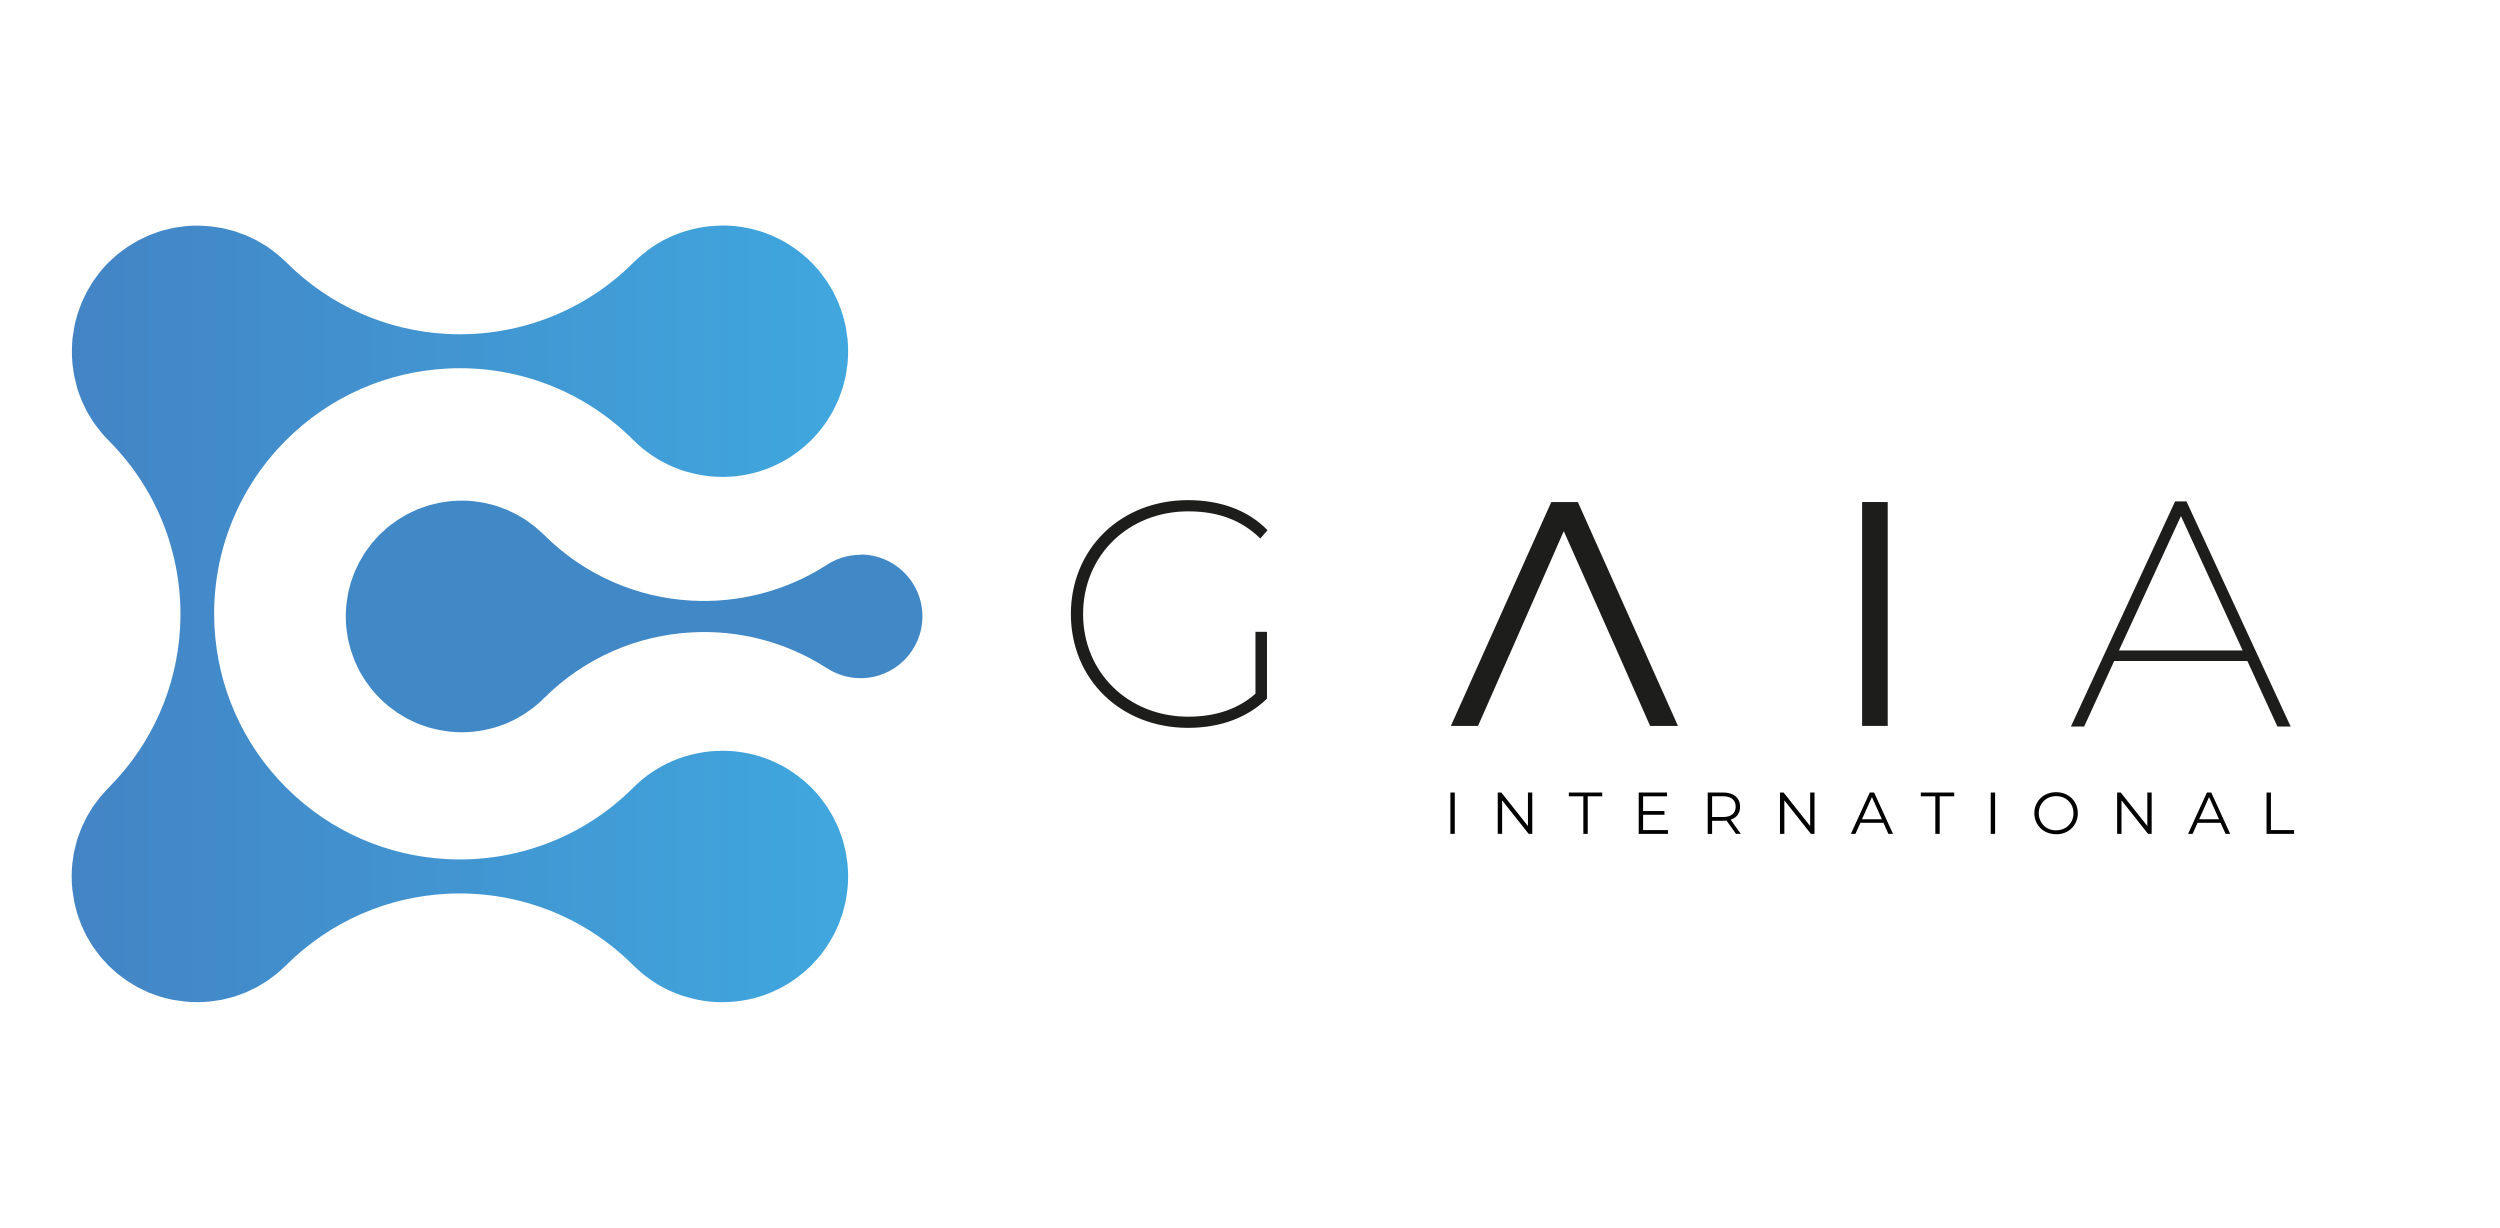
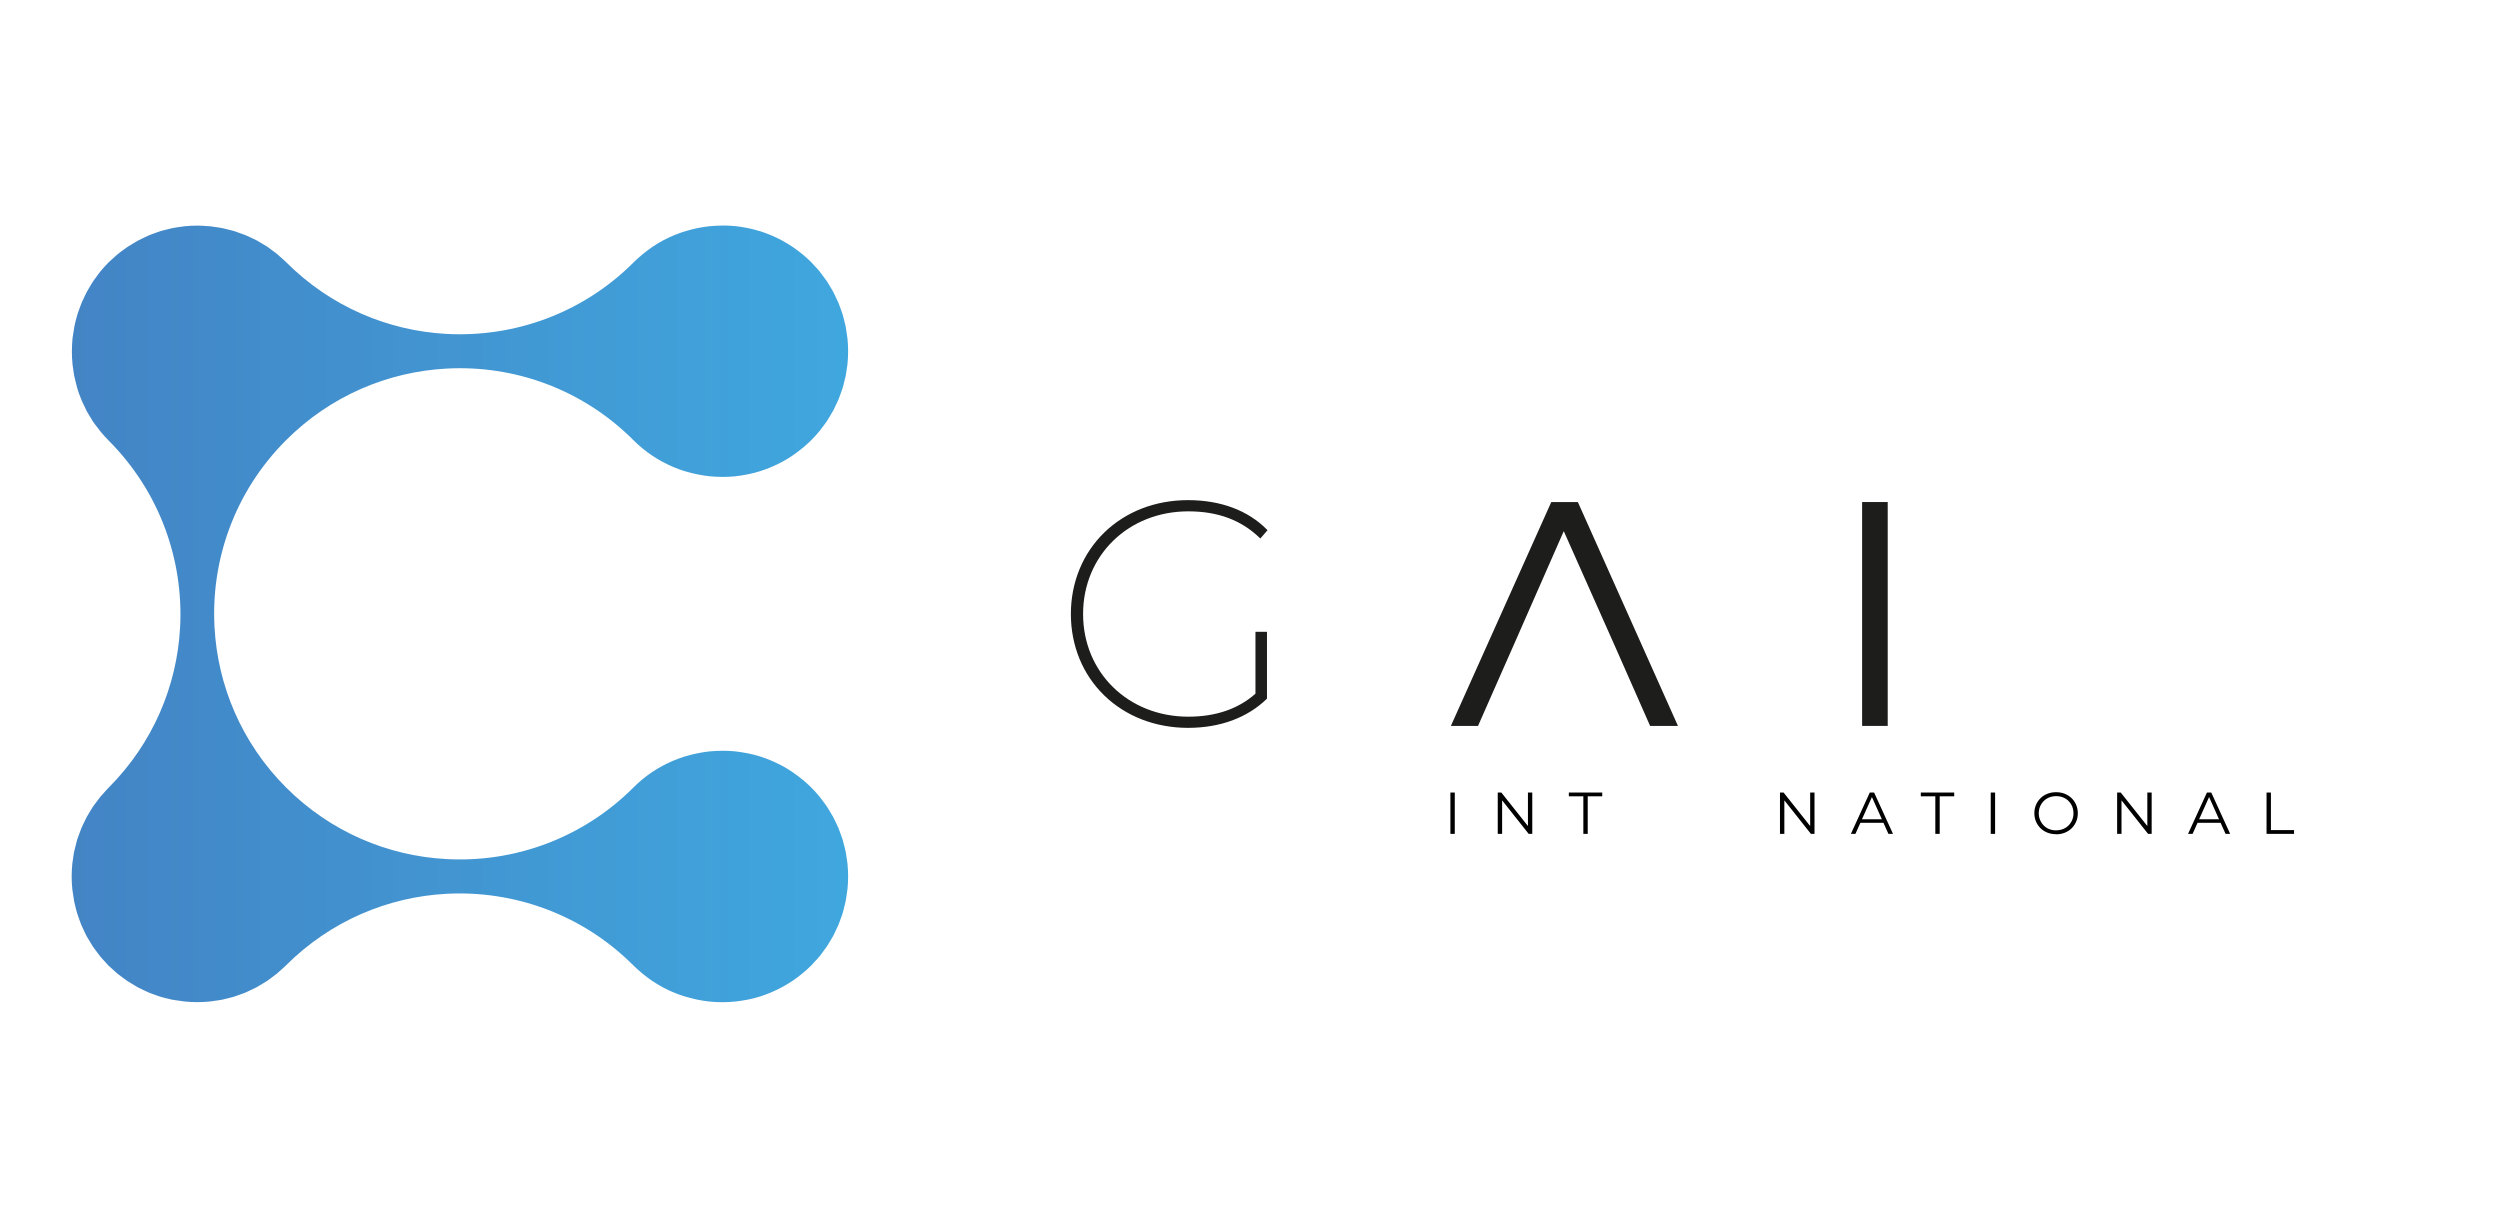
<svg xmlns="http://www.w3.org/2000/svg" id="Livello_2" data-name="Livello 2" viewBox="0 0 577.1 283.46">
  <defs>
    <style>
      .cls-1 {
        fill: none;
      }

      .cls-2 {
        fill: #1d1d1b;
      }

      .cls-3 {
        fill: #4188c7;
      }

      .cls-4 {
        fill: url(#Sfumatura_senza_nome);
      }

      .cls-5 {
        clip-path: url(#clippath);
      }
    </style>
    <clipPath id="clippath">
      <path class="cls-1" d="M166.54,52.08c-.82,0-1.64.05-2.47.12-.09,0-.19,0-.28.02-.82.09-1.64.22-2.45.37-.29.05-.57.12-.85.18-.56.12-1.12.27-1.67.43-.28.08-.56.15-.84.24,0,0-.01,0-.02,0-.72.23-1.43.5-2.14.78-.18.07-.36.15-.54.22-.76.33-1.51.69-2.25,1.08-.06.03-.11.06-.16.09-.77.42-1.53.88-2.26,1.38,0,0-.02.01-.03.02-.73.49-1.43,1.03-2.12,1.59-.07.06-.15.12-.22.18-.67.56-1.33,1.14-1.96,1.77-11.86,11.87-27.68,17.37-43.21,16.53-13.46-.73-26.71-6.25-36.99-16.53-.48-.48-.99-.91-1.49-1.35-.2-.18-.39-.37-.6-.54-.02-.01-.03-.02-.05-.04,0,0,0,0,0,0-.3-.25-.62-.46-.92-.69,0,0-.01,0-.02-.01-.2-.15-.39-.3-.59-.44-.23-.17-.45-.35-.69-.51-.02-.01-.04-.02-.06-.04,0,0,0,0,0,0-.24-.16-.5-.31-.75-.45-.29-.17-.57-.35-.86-.52-.26-.15-.5-.31-.77-.45-.02-.01-.04-.02-.06-.03h0c-.41-.22-.83-.4-1.24-.6,0,0-.01,0-.02,0-.12-.06-.24-.12-.36-.17-.3-.14-.59-.29-.89-.41-.02,0-.04-.01-.06-.02,0,0,0,0,0,0-.41-.17-.82-.3-1.23-.45,0,0,0,0-.01,0-.12-.04-.25-.09-.37-.14-.33-.12-.66-.25-1-.35-.03,0-.05-.01-.08-.02-.41-.12-.83-.22-1.24-.32-.01,0-.03,0-.04,0-.14-.03-.28-.07-.42-.11-.32-.08-.64-.17-.97-.24-.02,0-.04,0-.06-.01,0,0,0,0,0,0-.49-.1-.99-.15-1.49-.23,0,0-.01,0-.02,0-.23-.03-.45-.08-.68-.1-.19-.02-.37-.06-.55-.08-.19-.02-.38-.01-.57-.03-.78-.06-1.56-.12-2.34-.12,0,0,0,0-.01,0h0c-.96,0-1.91.05-2.87.14h0s-.04,0-.05,0c-.18.02-.35.05-.53.08-.76.09-1.53.2-2.28.35-.31.06-.61.15-.92.22-.13.03-.25.07-.38.1-.01,0-.02,0-.03,0-.44.11-.88.21-1.32.34-.03.01-.07.02-.1.03-.32.1-.63.22-.95.33-.36.12-.71.26-1.06.39-.21.07-.42.14-.62.23,0,0,0,0,0,0-.01,0-.03.01-.04.02-.29.12-.57.27-.86.4-.09.04-.18.09-.27.13,0,0,0,0,0,0-.2.09-.39.19-.58.28-.28.13-.57.26-.85.41-.27.14-.51.31-.77.46-.08.05-.16.1-.24.14h-.01c-.19.12-.37.23-.56.35-.28.17-.57.33-.85.51-.27.18-.52.39-.79.58-.5.36-1,.71-1.48,1.11-.41.33-.78.7-1.17,1.05-.31.28-.63.54-.93.84,0,0,0,0,0,0,0,0,0,0,0,0-.62.62-1.19,1.26-1.74,1.92-.02.02-.03.04-.05.06-.04.04-.08.08-.11.13-.32.38-.59.79-.88,1.18-.2.27-.42.54-.61.82-.06.08-.12.17-.17.25,0,.01-.02.03-.03.04,0,0,0,.01-.01.02,0,0,0,0,0,0,0,.01-.01.02-.02.04-.29.43-.54.88-.8,1.32-.07.12-.13.23-.2.34-.12.21-.25.41-.37.63-.02.03-.04.06-.05.09-.25.46-.45.93-.67,1.39-.03.06-.05.11-.08.17-.1.21-.21.41-.3.63-.05.11-.09.22-.14.33,0,.02-.02.04-.03.06-.18.45-.34.9-.5,1.36,0,0,0,.01,0,.02-.13.36-.28.72-.4,1.09,0,0,0,.02-.01.03-.02.06-.03.13-.05.19h0c-.03.11-.06.23-.09.35-.19.67-.38,1.34-.52,2.02-.02.09-.03.18-.05.27,0,.04-.02.08-.03.12-.09.45-.15.9-.21,1.36-.06.41-.14.81-.19,1.22,0,.06-.02.12-.02.18,0,.02,0,.04,0,.05h0c-.09.88-.12,1.76-.13,2.63,0,0,0,.01,0,.02h0c0,.08-.01.15-.01.22h0s0,.03,0,.04c0,.94.05,1.88.14,2.82,0,.01,0,.03,0,.04,0,.04,0,.09.01.13.04.38.11.75.17,1.13,0,0,0,.02,0,.03.07.49.13.99.23,1.48.02.12.06.23.08.35.02.11.05.22.07.32.06.27.14.53.2.79,0,.01,0,.02,0,.04.11.42.2.84.32,1.25.02.06.04.11.06.17.02.09.05.17.07.26,0,0,0,.01,0,.02.21.67.46,1.32.73,1.98.03.09.06.17.09.26.01.04.03.07.05.11.05.11.09.22.14.33.13.3.29.6.43.9,0,0,0,0,0,0,.2.41.38.83.59,1.24,0,0,0,0,0,0,.02.03.03.07.05.11.03.06.06.11.09.16.18.33.39.64.58.96,0,0,.01.02.02.03.2.34.4.68.61,1.01.06.08.1.18.16.26,0,.01.01.02.02.03.28.42.61.82.92,1.22,0,0,0,0,0,0,.23.31.44.62.69.92.01.01.02.03.04.04.04.05.08.1.12.15.56.67,1.14,1.33,1.77,1.96,11.86,11.87,17.37,27.68,16.53,43.21-.73,13.46-6.25,26.71-16.53,36.99-.48.48-.91.99-1.35,1.49-.18.2-.37.39-.54.6-.01.01-.02.03-.04.05,0,0,0,0,0,0-.25.3-.46.62-.69.92,0,0-.01.01-.02.02-.14.2-.3.39-.44.59-.17.23-.35.45-.51.69-.01.02-.02.04-.04.06h0c-.26.39-.48.78-.72,1.18l-.02.04c-.08.13-.16.26-.24.4-.15.26-.31.5-.45.76-.01.02-.02.04-.03.06,0,0,0,0,0,0-.19.35-.35.72-.52,1.08-.08.18-.18.35-.26.53-.14.3-.29.59-.41.89-.01.02-.02.05-.02.07h0c-.13.31-.23.63-.35.94-.08.23-.17.45-.25.67-.11.33-.25.66-.35.99,0,.03-.01.06-.02.08-.12.41-.21.82-.32,1.24,0,.01,0,.02,0,.03-.03.14-.08.29-.11.43-.08.32-.17.64-.24.97,0,.02,0,.04-.01.06,0,0,0,0,0,0-.1.49-.15.99-.23,1.48,0,0,0,.02,0,.03-.03.23-.08.45-.1.68-.02.18-.06.36-.08.55,0,.02,0,.04,0,.06,0,0,0,0,0,0-.09.94-.14,1.88-.14,2.82,0,.01,0,.03,0,.04,0,.96.05,1.92.15,2.87,0,0,0,0,0,0,0,.02,0,.03,0,.05.02.18.06.35.08.53.02.21.07.42.1.64,0,0,0,0,0,.01.07.53.14,1.06.24,1.58,0,0,0,0,0,0,0,.02,0,.04,0,.05.06.31.15.61.23.92.14.61.29,1.23.47,1.83.1.32.22.64.33.95.04.1.08.21.11.31,0,0,0,0,0,.01.09.25.19.51.28.76.08.21.15.43.24.65.12.29.27.57.4.86.04.09.09.17.12.26,0,0,0,.01,0,.02.22.47.43.94.67,1.39,0,.01.01.03.02.04.14.26.31.51.46.77.04.08.09.15.14.22,0,0,0,.02.01.03.16.27.32.53.48.79.12.2.24.41.37.61.18.27.39.52.58.79.17.23.34.45.51.68.19.27.38.54.6.8,0,0,0,0,0,0,0,0,0,0,0,0,.33.41.7.78,1.05,1.17.28.31.54.63.84.93,0,0,0,0,0,0,0,0,0,0,0,0,.3.3.62.56.93.84.39.35.76.72,1.17,1.05,0,0,0,0,0,0,0,0,0,0,0,0,.25.21.51.39.77.58.24.17.47.35.7.52.26.19.52.4.79.58.19.13.4.24.6.36.27.16.53.33.8.49,0,0,.02,0,.03.01.08.04.15.09.22.14.26.15.51.32.77.46.01,0,.02.01.03.02,0,0,0,0,0,0,.46.24.93.45,1.39.67,0,0,0,0,.01,0,.09.04.17.09.26.13.29.13.57.28.86.4.16.07.32.12.48.18.31.11.61.23.92.34,0,0,.01,0,.02,0,.1.03.2.08.3.11.32.11.63.23.95.33.6.18,1.22.33,1.83.47.31.07.61.16.92.22.02,0,.04,0,.05,0,0,0,0,0,0,0,.51.1,1.03.16,1.54.23.23.03.46.08.69.1.18.02.35.06.53.08.02,0,.04,0,.05,0h0c.95.09,1.91.15,2.87.15h0s.03,0,.04,0c.94,0,1.88-.05,2.82-.14,0,0,0,0,0,0,.02,0,.04,0,.06,0,.19-.02.37-.06.55-.08.22-.03.45-.07.67-.1.01,0,.02,0,.03,0,.49-.07.99-.13,1.48-.23,0,0,0,0,0,0,.02,0,.04,0,.06,0,.33-.06.64-.16.97-.24.14-.03.29-.08.43-.11.01,0,.02,0,.03,0,.39-.1.78-.19,1.16-.3.05-.01.11-.02.16-.04.34-.1.66-.23,1-.35.13-.04.26-.1.39-.14,0,0,0,0,0,0,.3-.11.6-.22.9-.33.13-.05.27-.09.4-.15.3-.13.59-.28.89-.41.18-.08.35-.17.53-.26.36-.17.73-.33,1.08-.52,0,0,0,0,0,0,.02-.01.04-.02.06-.03.26-.14.51-.3.77-.45.13-.08.26-.16.4-.24.01,0,.02-.01.03-.02.39-.24.79-.46,1.18-.72,0,0,0,0,0,0,.02-.01.04-.02.06-.03.24-.16.46-.34.69-.51.2-.15.4-.3.6-.45,0,0,0,0,.01-.01.31-.23.62-.44.92-.69h0s.03-.03.05-.04c.21-.17.39-.36.6-.54.5-.44,1.01-.87,1.49-1.35,10.28-10.28,23.54-15.79,36.99-16.53,15.53-.84,31.35,4.66,43.21,16.53.63.63,1.29,1.21,1.96,1.77.07.06.14.12.22.18.69.56,1.4,1.1,2.12,1.59,0,0,.02.01.03.02.74.5,1.49.95,2.26,1.38.06.03.11.06.16.09.74.4,1.49.75,2.25,1.08.18.08.36.15.54.22.71.29,1.41.56,2.14.78,0,0,.01,0,.02,0,.27.09.56.16.84.24.55.16,1.11.3,1.67.43.28.06.57.13.85.18.81.16,1.63.29,2.45.38.09,0,.18.01.28.02.82.08,1.64.12,2.47.12.1,0,.19.01.29.01.07,0,.15-.01.22-.01.9,0,1.81-.05,2.71-.14.06,0,.12-.02.18-.02.82-.09,1.64-.22,2.45-.37.17-.03.34-.06.51-.1.86-.18,1.71-.4,2.56-.66.01,0,.02,0,.03-.01.82-.25,1.62-.56,2.42-.89.14-.06.29-.12.43-.18,1.59-.69,3.14-1.52,4.61-2.51.1-.07.2-.14.31-.21.61-.42,1.21-.87,1.8-1.35.13-.1.26-.2.38-.31.66-.55,1.3-1.12,1.92-1.74.23-.23.42-.47.63-.7.44-.46.87-.92,1.28-1.41.33-.4.62-.82.92-1.24.26-.35.53-.69.77-1.05.3-.45.56-.92.84-1.38.21-.35.43-.7.62-1.06.25-.46.46-.93.67-1.4.18-.39.38-.78.55-1.18.19-.45.34-.91.5-1.36.16-.44.33-.87.46-1.32.14-.45.24-.91.35-1.37.11-.46.24-.92.34-1.39.1-.53.17-1.06.24-1.58.06-.41.14-.81.18-1.23.09-.95.14-1.91.14-2.87h0c0-.96-.05-1.91-.14-2.86-.04-.44-.13-.88-.19-1.32-.07-.5-.13-.99-.23-1.49-.1-.51-.24-1-.37-1.5-.11-.42-.2-.84-.32-1.25-.15-.49-.33-.97-.51-1.45-.15-.41-.28-.83-.45-1.23-.19-.46-.41-.89-.62-1.33-.2-.42-.38-.83-.6-1.24-.23-.43-.49-.84-.74-1.26-.24-.39-.46-.79-.72-1.18-.31-.47-.66-.91-1-1.36-.23-.31-.44-.62-.69-.92-.61-.75-1.26-1.46-1.94-2.14-.6-.6-1.22-1.15-1.86-1.69-.17-.14-.34-.28-.51-.41-.53-.43-1.07-.83-1.62-1.21-.15-.11-.3-.21-.45-.32-.72-.48-1.45-.92-2.19-1.33-.06-.03-.12-.06-.18-.09-.69-.37-1.39-.7-2.1-1.01-.2-.09-.4-.17-.6-.26-.71-.29-1.44-.56-2.17-.79-.08-.03-.16-.06-.24-.08-.8-.25-1.62-.45-2.44-.63-.22-.05-.45-.09-.67-.13-.75-.14-1.51-.26-2.27-.35-.1,0-.2-.03-.3-.04-.88-.09-1.76-.12-2.63-.13-.09,0-.18-.01-.27-.01-.11,0-.22.01-.32.02-.82,0-1.64.05-2.46.12-.08,0-.16,0-.24.02-.83.09-1.64.22-2.46.38-.27.05-.55.11-.82.17-.61.13-1.21.29-1.81.46-.23.07-.45.12-.68.19,0,0,0,0-.01,0-.77.24-1.52.53-2.27.83-.13.05-.26.11-.39.16-3.3,1.41-6.39,3.44-9.08,6.14-11.87,11.86-27.67,17.38-43.18,16.52-13.47-.72-26.72-6.24-37-16.52,0,0,0,0,0,0,0,0,0,0,0,0-10.28-10.28-15.79-23.54-16.52-37-.86-15.51,4.65-31.32,16.52-43.18,0,0,0,0,0,0,0,0,0,0,0,0,10.28-10.28,23.54-15.79,37-16.52,15.51-.86,31.32,4.65,43.18,16.52,2.69,2.69,5.78,4.73,9.08,6.14.13.06.26.11.39.16.75.31,1.51.59,2.27.83,0,0,0,0,.01,0,.22.07.45.12.68.19.6.17,1.2.33,1.81.46.27.06.54.12.82.17.82.16,1.64.29,2.46.38.08,0,.16,0,.24.02.82.08,1.64.12,2.46.12.11,0,.21.02.32.02.09,0,.18-.01.27-.01.88,0,1.76-.04,2.63-.13.1,0,.2-.03.3-.04.76-.08,1.52-.2,2.27-.35.23-.04.45-.08.67-.13.82-.18,1.63-.38,2.44-.63.08-.03.16-.06.24-.08.73-.23,1.45-.5,2.17-.79.2-.08.4-.17.6-.26.71-.31,1.41-.64,2.1-1.01.06-.03.12-.06.18-.09.75-.41,1.48-.85,2.19-1.33.15-.1.3-.21.45-.32.55-.38,1.09-.79,1.62-1.21.17-.14.34-.27.51-.41.64-.54,1.26-1.09,1.86-1.69.68-.68,1.33-1.4,1.94-2.14.25-.3.46-.62.69-.92.34-.45.69-.89,1-1.36.26-.39.48-.79.72-1.18.25-.42.51-.83.74-1.26.22-.41.4-.83.6-1.24.21-.44.43-.88.62-1.33.17-.4.3-.82.45-1.23.17-.48.36-.96.51-1.45.13-.41.22-.84.32-1.25.13-.5.26-.99.37-1.5.1-.49.15-.99.23-1.49.06-.44.15-.87.19-1.32.09-.95.14-1.9.14-2.85h0c0-.97-.05-1.93-.14-2.88-.04-.42-.12-.82-.18-1.23-.07-.53-.14-1.06-.24-1.58-.09-.47-.22-.93-.34-1.39-.12-.46-.21-.92-.35-1.37-.14-.45-.3-.88-.46-1.32-.16-.46-.31-.91-.5-1.36-.17-.4-.36-.79-.55-1.18-.22-.47-.43-.94-.67-1.4-.19-.36-.42-.71-.62-1.06-.27-.46-.54-.93-.84-1.38-.24-.36-.51-.7-.77-1.05-.3-.41-.59-.83-.92-1.24-.4-.49-.84-.95-1.28-1.41-.22-.23-.41-.48-.63-.7-.62-.62-1.26-1.19-1.92-1.74-.13-.1-.25-.21-.38-.31-.59-.47-1.18-.92-1.8-1.35-.1-.07-.2-.14-.31-.21-1.47-.99-3.02-1.82-4.61-2.51-.14-.06-.29-.12-.43-.18-.8-.33-1.6-.63-2.42-.89,0,0-.02,0-.03,0-.84-.26-1.7-.48-2.56-.66-.17-.04-.34-.07-.51-.1-.81-.16-1.63-.29-2.45-.38-.06,0-.12-.02-.18-.02-.9-.09-1.8-.13-2.71-.14-.07,0-.15-.01-.22-.01-.1,0-.19.01-.29.01" />
    </clipPath>
    <linearGradient id="Sfumatura_senza_nome" data-name="Sfumatura senza nome" x1="0" y1="618.66" x2="1" y2="618.66" gradientTransform="translate(16.52 111089.16) scale(179.34 -179.34)" gradientUnits="userSpaceOnUse">
      <stop offset="0" stop-color="#4384c5" />
      <stop offset="1" stop-color="#40a7de" />
    </linearGradient>
  </defs>
  <g id="Livello_1-2" data-name="Livello 1">
    <g class="cls-5">
      <rect class="cls-4" x="16.52" y="52.07" width="179.33" height="179.33" />
    </g>
-     <path class="cls-3" d="M198.66,128.07c-2.96,0-5.71.9-7.99,2.44h0c-9.39,6.01-20.29,8.72-31.04,8.14-12.41-.68-24.63-5.76-34.11-15.24-.44-.44-.91-.84-1.38-1.24-.19-.16-.36-.34-.55-.5-.47-.39-.97-.74-1.47-1.1-.21-.15-.42-.32-.63-.47-.5-.34-1.02-.63-1.54-.93-.24-.14-.46-.29-.71-.42-.51-.27-1.03-.51-1.55-.75-.28-.13-.54-.26-.82-.38-.51-.21-1.03-.39-1.55-.57-.31-.11-.61-.23-.92-.32-.54-.17-1.1-.29-1.65-.42-.3-.07-.59-.16-.89-.22-.69-.14-1.38-.23-2.08-.32-.17-.02-.34-.06-.51-.07-1.79-.18-3.6-.18-5.39,0-.17.02-.32.05-.49.07-.7.08-1.41.18-2.1.32-.29.06-.57.14-.85.21-.57.13-1.13.26-1.69.43-.3.09-.58.21-.88.31-.53.18-1.07.36-1.59.58-.27.11-.53.25-.8.37-.53.24-1.06.48-1.57.76-.24.13-.47.28-.71.42-.51.3-1.03.59-1.52.92-.25.17-.48.36-.73.53-.46.33-.92.66-1.37,1.02-.37.31-.72.65-1.07.97-.28.26-.58.5-.86.77-.2.21-.38.43-.57.64-.4.43-.81.86-1.19,1.31-.3.37-.57.76-.85,1.14-.24.32-.49.64-.71.97-.28.41-.52.84-.77,1.27-.19.33-.4.64-.58.98-.22.42-.42.85-.62,1.28-.17.36-.35.72-.51,1.09-.17.41-.31.83-.46,1.25-.14.41-.3.81-.43,1.22-.13.42-.22.84-.32,1.26-.11.43-.23.85-.31,1.28-.1.48-.15.97-.22,1.46-.05.38-.13.75-.16,1.13-.09.88-.13,1.76-.13,2.64h0s0,.03,0,.04c0,.87.05,1.74.13,2.6.04.41.12.81.18,1.22.07.46.12.91.21,1.36.09.47.22.92.34,1.38.1.39.18.77.3,1.15.14.46.31.9.47,1.34.14.38.26.76.41,1.13.17.42.38.82.57,1.23.18.38.35.77.55,1.14.21.4.45.78.69,1.16.22.36.42.73.66,1.08.29.43.61.84.92,1.25.21.28.41.58.64.85,1.12,1.37,2.37,2.62,3.74,3.74.32.26.66.49.99.74.37.28.73.56,1.11.82.4.27.82.5,1.23.75.34.2.66.41,1.01.6.43.23.87.43,1.31.63.35.17.7.34,1.06.49.44.18.89.33,1.34.49.37.13.74.28,1.12.39.48.15.97.26,1.45.37.36.09.71.19,1.08.26.63.12,1.26.21,1.89.29.23.03.46.08.69.1,1.79.18,3.6.18,5.4,0,.09-.01.18-.03.28-.04.78-.09,1.56-.2,2.33-.36.2-.04.39-.1.59-.14.66-.15,1.32-.31,1.97-.5.19-.06.37-.13.55-.19.65-.21,1.3-.44,1.93-.71.12-.05.24-.12.37-.17.68-.3,1.35-.61,2.01-.97.04-.02.07-.05.11-.07,2.18-1.19,4.24-2.7,6.09-4.54,9.48-9.48,21.7-14.56,34.12-15.23,10.76-.6,21.66,2.13,31.06,8.17v-.02c2.27,1.52,5,2.42,7.94,2.42,7.88,0,14.27-6.39,14.27-14.27s-6.39-14.27-14.27-14.27" />
    <path class="cls-2" d="M274.31,118.04c6.83,0,12.23,2.01,16.51,6.16l.11.11,1.67-1.92-.1-.1c-4.4-4.47-10.72-6.84-18.27-6.84s-14.36,2.66-19.33,7.49c-4.96,4.83-7.7,11.51-7.7,18.8s2.73,13.97,7.7,18.79c4.96,4.83,11.83,7.49,19.33,7.49s13.74-2.38,18.19-6.69l.05-.04v-15.44h-2.66v14.28c-3.96,3.52-9.17,5.31-15.5,5.31-13.85,0-24.29-10.19-24.29-23.7s10.44-23.7,24.29-23.7" />
    <polygon class="cls-2" points="358.1 115.89 334.92 167.57 341.19 167.57 346.95 154.5 349.46 148.82 360.98 122.61 372.64 148.82 375.15 154.5 380.91 167.57 387.34 167.57 364.23 115.89 358.1 115.89" />
    <rect class="cls-2" x="429.85" y="115.89" width="5.91" height="51.68" />
-     <path class="cls-2" d="M504.77,115.83l-.04-.09h-2.63l-23.96,51.77-.1.21h3.06l6.94-15.14h30.74l6.94,15.14h3.06l-24.02-51.89ZM517.69,150.15h-28.55l14.31-31.02,14.24,31.02Z" />
    <rect class="cls-1" width="577.1" height="283.46" />
    <g>
      <path d="M334.81,192.49v-9.54h1.01v9.54h-1.01Z" />
      <path d="M345.74,192.49v-9.54h.83l6.58,8.29h-.44v-8.29h1v9.54h-.83l-6.57-8.29h.44v8.29h-1.01Z" />
      <path d="M365.5,192.49v-8.67h-3.35v-.87h7.71v.87h-3.35v8.67h-1.01Z" />
-       <path d="M379.29,191.62h5.74v.87h-6.75v-9.54h6.54v.87h-5.53v7.8ZM379.18,187.22h5.04v.86h-5.04v-.86Z" />
-       <path d="M394.21,192.49v-9.54h3.57c.81,0,1.5.13,2.09.39.58.26,1.03.63,1.34,1.12s.47,1.07.47,1.76-.16,1.25-.47,1.74-.76.86-1.34,1.12c-.58.26-1.28.39-2.09.39h-3.01l.45-.46v3.49h-1.01ZM395.22,189.08l-.45-.48h2.98c.95,0,1.68-.21,2.17-.63.5-.42.74-1,.74-1.76s-.25-1.35-.74-1.77c-.5-.42-1.22-.63-2.17-.63h-2.98l.45-.48v5.74ZM400.73,192.49l-2.45-3.46h1.09l2.47,3.46h-1.1Z" />
      <path d="M410.89,192.49v-9.54h.83l6.58,8.29h-.44v-8.29h1v9.54h-.83l-6.57-8.29h.44v8.29h-1.01Z" />
      <path d="M427.26,192.49l4.36-9.54h1l4.36,9.54h-1.06l-4.01-8.96h.41l-4.01,8.96h-1.05ZM428.97,189.94l.3-.82h5.55l.3.82h-6.15Z" />
      <path d="M446.75,192.49v-8.67h-3.35v-.87h7.71v.87h-3.35v8.67h-1.01Z" />
      <path d="M459.54,192.49v-9.54h1.01v9.54h-1.01Z" />
      <path d="M474.64,192.57c-.72,0-1.38-.12-2-.36-.61-.24-1.15-.58-1.6-1.02-.45-.44-.8-.95-1.05-1.54s-.38-1.23-.38-1.93.12-1.34.38-1.93c.25-.59.6-1.1,1.05-1.54.45-.44.98-.78,1.59-1.02.61-.24,1.28-.36,2-.36s1.38.12,1.99.36c.61.24,1.14.58,1.59,1.02.45.44.8.95,1.05,1.54s.38,1.24.38,1.94-.12,1.34-.38,1.94-.6,1.1-1.05,1.54c-.45.44-.98.77-1.59,1.02-.61.24-1.27.36-1.99.36ZM474.64,191.67c.57,0,1.1-.1,1.59-.29.49-.2.91-.47,1.27-.83.36-.36.64-.78.84-1.25.2-.48.3-1,.3-1.57s-.1-1.1-.3-1.58c-.2-.48-.48-.89-.84-1.25-.36-.36-.78-.64-1.27-.83-.49-.2-1.02-.29-1.59-.29s-1.1.1-1.59.29c-.49.2-.92.47-1.27.83-.36.36-.64.78-.84,1.25-.21.48-.31,1-.31,1.58s.1,1.09.31,1.57c.2.48.49.9.84,1.26.36.36.78.64,1.27.83.49.2,1.02.29,1.59.29Z" />
      <path d="M488.72,192.49v-9.54h.83l6.58,8.29h-.44v-8.29h1v9.54h-.83l-6.57-8.29h.44v8.29h-1.01Z" />
      <path d="M505.09,192.49l4.36-9.54h1l4.36,9.54h-1.06l-4.01-8.96h.41l-4.01,8.96h-1.05ZM506.81,189.94l.3-.82h5.55l.3.82h-6.15Z" />
      <path d="M523.21,192.49v-9.54h1.01v8.67h5.34v.87h-6.35Z" />
    </g>
  </g>
</svg>